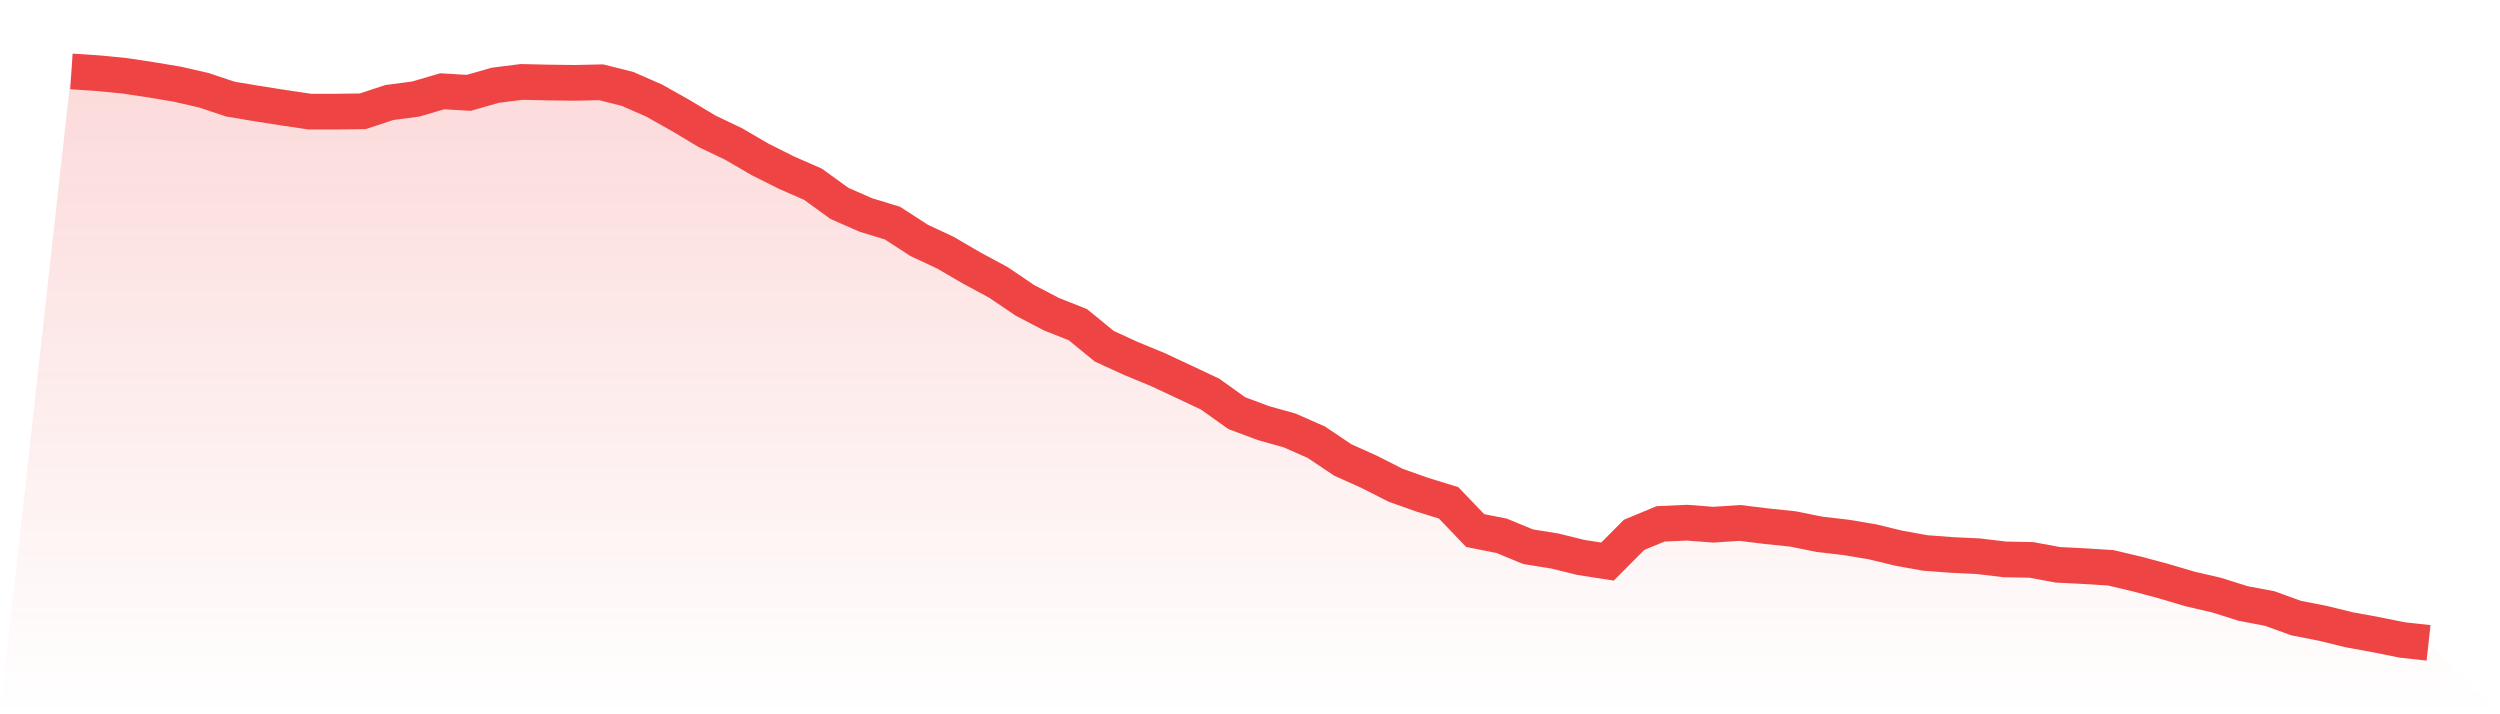
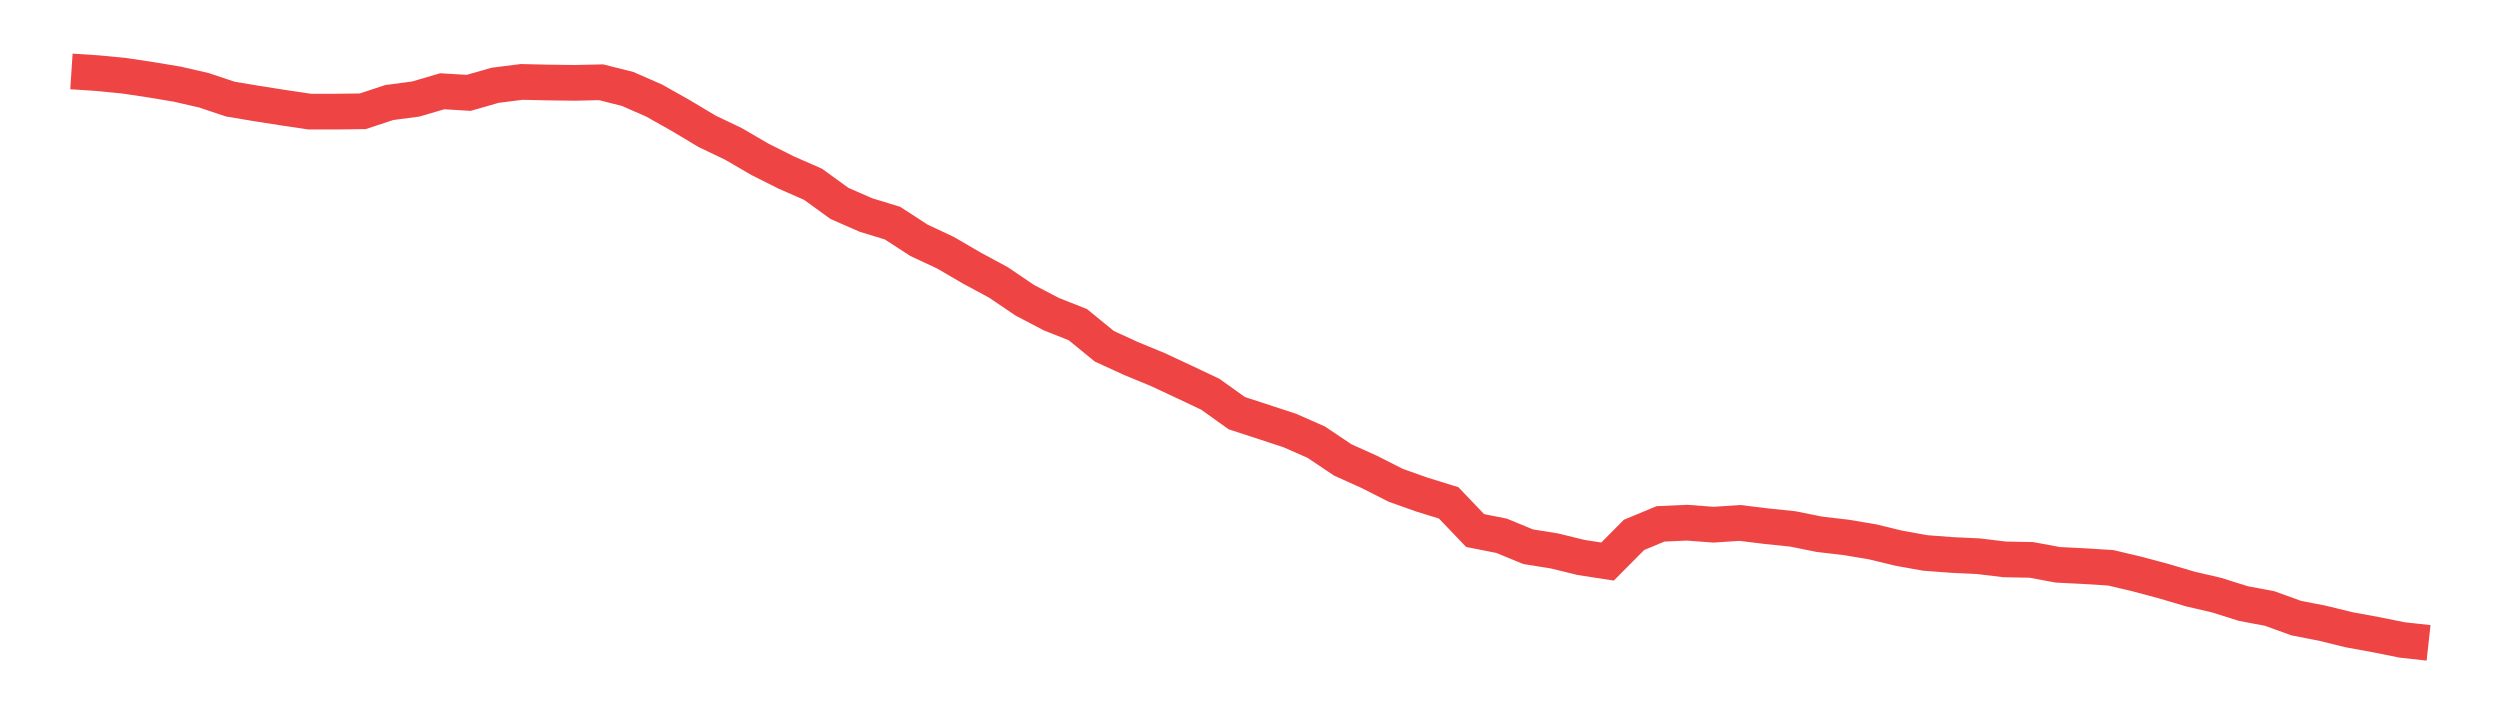
<svg xmlns="http://www.w3.org/2000/svg" viewBox="0 0 140 40">
  <defs>
    <linearGradient id="gradient" x1="0" x2="0" y1="0" y2="1">
      <stop offset="0%" stop-color="#ef4444" stop-opacity="0.2" />
      <stop offset="100%" stop-color="#ef4444" stop-opacity="0" />
    </linearGradient>
  </defs>
-   <path d="M4,4 L4,4 L5.483,4.098 L6.966,4.243 L8.449,4.467 L9.933,4.714 L11.416,5.055 L12.899,5.55 L14.382,5.798 L15.865,6.031 L17.348,6.251 L18.831,6.251 L20.315,6.232 L21.798,5.742 L23.281,5.546 L24.764,5.111 L26.247,5.2 L27.73,4.775 L29.213,4.588 L30.697,4.621 L32.18,4.64 L33.663,4.607 L35.146,4.981 L36.629,5.63 L38.112,6.465 L39.596,7.353 L41.079,8.062 L42.562,8.926 L44.045,9.669 L45.528,10.318 L47.011,11.392 L48.494,12.041 L49.978,12.494 L51.461,13.456 L52.944,14.151 L54.427,15.015 L55.91,15.814 L57.393,16.818 L58.876,17.593 L60.36,18.181 L61.843,19.391 L63.326,20.072 L64.809,20.684 L66.292,21.375 L67.775,22.076 L69.258,23.136 L70.742,23.691 L72.225,24.107 L73.708,24.761 L75.191,25.755 L76.674,26.423 L78.157,27.175 L79.64,27.702 L81.124,28.16 L82.607,29.71 L84.09,30.004 L85.573,30.616 L87.056,30.854 L88.539,31.218 L90.022,31.447 L91.506,29.953 L92.989,29.337 L94.472,29.271 L95.955,29.383 L97.438,29.285 L98.921,29.467 L100.404,29.621 L101.888,29.92 L103.371,30.093 L104.854,30.341 L106.337,30.7 L107.82,30.966 L109.303,31.078 L110.787,31.148 L112.27,31.326 L113.753,31.354 L115.236,31.629 L116.719,31.704 L118.202,31.797 L119.685,32.148 L121.169,32.545 L122.652,32.984 L124.135,33.329 L125.618,33.796 L127.101,34.076 L128.584,34.613 L130.067,34.903 L131.551,35.267 L133.034,35.538 L134.517,35.837 L136,36 L140,40 L0,40 z" fill="url(#gradient)" />
-   <path d="M4,4 L4,4 L5.483,4.098 L6.966,4.243 L8.449,4.467 L9.933,4.714 L11.416,5.055 L12.899,5.55 L14.382,5.798 L15.865,6.031 L17.348,6.251 L18.831,6.251 L20.315,6.232 L21.798,5.742 L23.281,5.546 L24.764,5.111 L26.247,5.2 L27.73,4.775 L29.213,4.588 L30.697,4.621 L32.18,4.64 L33.663,4.607 L35.146,4.981 L36.629,5.63 L38.112,6.465 L39.596,7.353 L41.079,8.062 L42.562,8.926 L44.045,9.669 L45.528,10.318 L47.011,11.392 L48.494,12.041 L49.978,12.494 L51.461,13.456 L52.944,14.151 L54.427,15.015 L55.91,15.814 L57.393,16.818 L58.876,17.593 L60.36,18.181 L61.843,19.391 L63.326,20.072 L64.809,20.684 L66.292,21.375 L67.775,22.076 L69.258,23.136 L70.742,23.691 L72.225,24.107 L73.708,24.761 L75.191,25.755 L76.674,26.423 L78.157,27.175 L79.64,27.702 L81.124,28.16 L82.607,29.71 L84.09,30.004 L85.573,30.616 L87.056,30.854 L88.539,31.218 L90.022,31.447 L91.506,29.953 L92.989,29.337 L94.472,29.271 L95.955,29.383 L97.438,29.285 L98.921,29.467 L100.404,29.621 L101.888,29.92 L103.371,30.093 L104.854,30.341 L106.337,30.7 L107.82,30.966 L109.303,31.078 L110.787,31.148 L112.27,31.326 L113.753,31.354 L115.236,31.629 L116.719,31.704 L118.202,31.797 L119.685,32.148 L121.169,32.545 L122.652,32.984 L124.135,33.329 L125.618,33.796 L127.101,34.076 L128.584,34.613 L130.067,34.903 L131.551,35.267 L133.034,35.538 L134.517,35.837 L136,36" fill="none" stroke="#ef4444" stroke-width="2" />
+   <path d="M4,4 L4,4 L5.483,4.098 L6.966,4.243 L8.449,4.467 L9.933,4.714 L11.416,5.055 L12.899,5.55 L14.382,5.798 L15.865,6.031 L17.348,6.251 L18.831,6.251 L20.315,6.232 L21.798,5.742 L23.281,5.546 L24.764,5.111 L26.247,5.2 L27.73,4.775 L29.213,4.588 L30.697,4.621 L32.18,4.64 L33.663,4.607 L35.146,4.981 L36.629,5.63 L38.112,6.465 L39.596,7.353 L41.079,8.062 L42.562,8.926 L44.045,9.669 L45.528,10.318 L47.011,11.392 L48.494,12.041 L49.978,12.494 L51.461,13.456 L52.944,14.151 L54.427,15.015 L55.91,15.814 L57.393,16.818 L58.876,17.593 L60.36,18.181 L61.843,19.391 L63.326,20.072 L64.809,20.684 L66.292,21.375 L67.775,22.076 L69.258,23.136 L72.225,24.107 L73.708,24.761 L75.191,25.755 L76.674,26.423 L78.157,27.175 L79.64,27.702 L81.124,28.16 L82.607,29.71 L84.09,30.004 L85.573,30.616 L87.056,30.854 L88.539,31.218 L90.022,31.447 L91.506,29.953 L92.989,29.337 L94.472,29.271 L95.955,29.383 L97.438,29.285 L98.921,29.467 L100.404,29.621 L101.888,29.92 L103.371,30.093 L104.854,30.341 L106.337,30.7 L107.82,30.966 L109.303,31.078 L110.787,31.148 L112.27,31.326 L113.753,31.354 L115.236,31.629 L116.719,31.704 L118.202,31.797 L119.685,32.148 L121.169,32.545 L122.652,32.984 L124.135,33.329 L125.618,33.796 L127.101,34.076 L128.584,34.613 L130.067,34.903 L131.551,35.267 L133.034,35.538 L134.517,35.837 L136,36" fill="none" stroke="#ef4444" stroke-width="2" />
</svg>